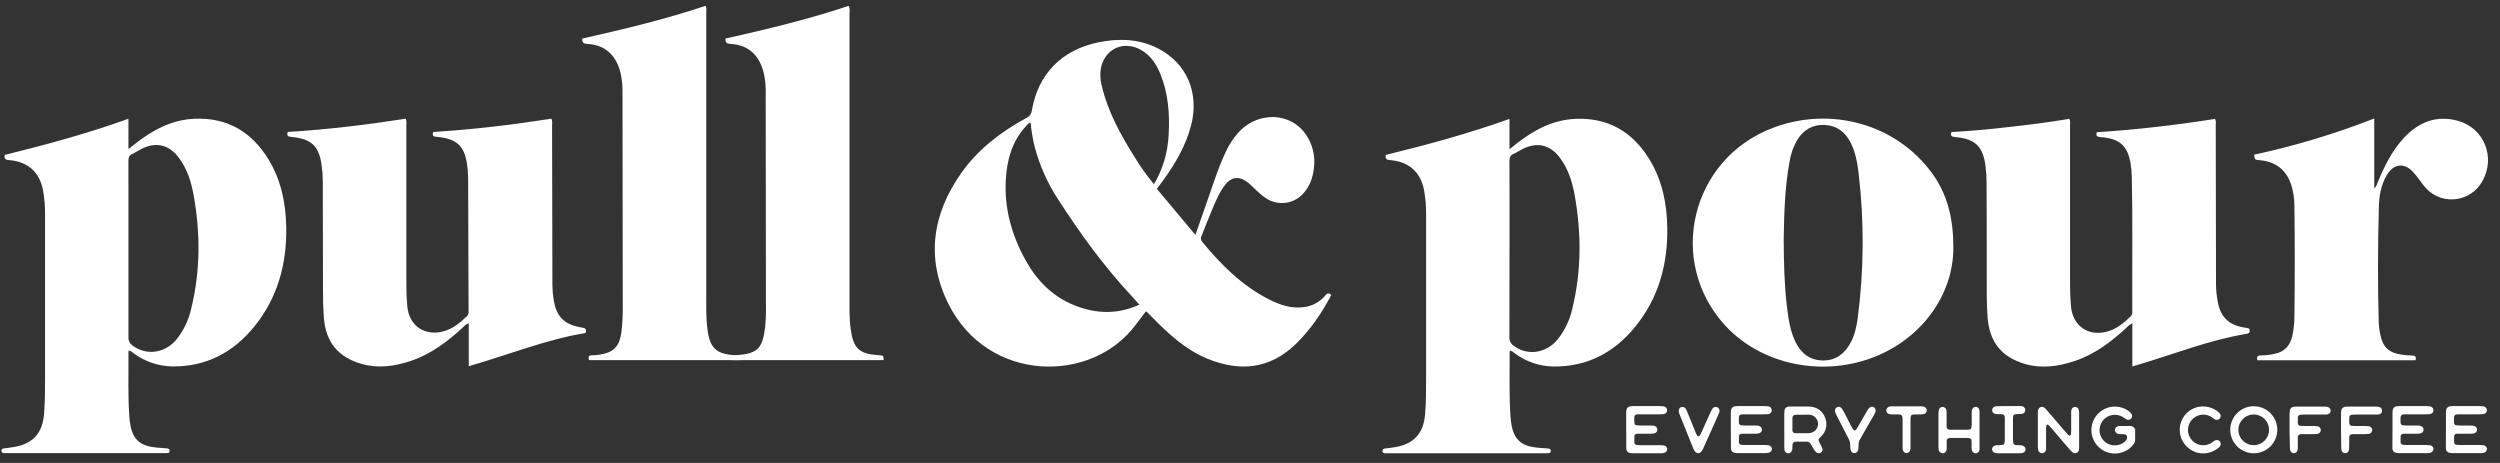
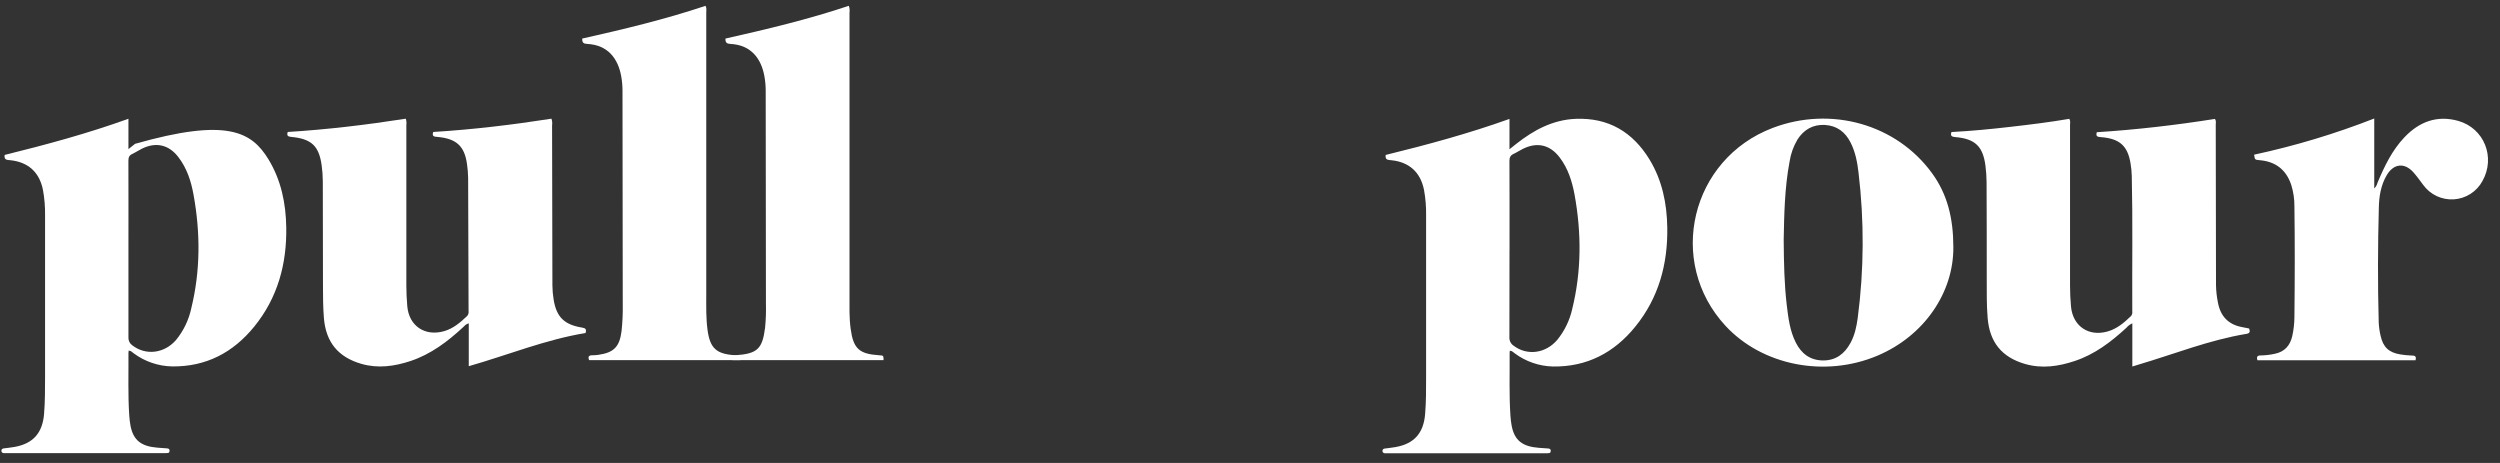
<svg xmlns="http://www.w3.org/2000/svg" fill="none" viewBox="0 0 189 35" height="35" width="189">
  <rect x="0" y="0" width="189" height="35" fill="#333333" stroke="none" />
-   <path fill="white" d="M122.94 32.49V31.271C122.94 31.185 122.94 31.093 122.955 31.007C122.961 30.933 122.994 30.864 123.046 30.811C123.099 30.759 123.168 30.727 123.241 30.72C123.319 30.706 123.398 30.706 123.477 30.698H125.404C125.499 30.697 125.595 30.701 125.69 30.713C125.749 30.714 125.808 30.727 125.862 30.749C125.917 30.773 125.963 30.813 125.994 30.865C126.024 30.916 126.038 30.976 126.033 31.035C126.032 31.089 126.014 31.141 125.983 31.185C125.951 31.228 125.906 31.261 125.855 31.278C125.81 31.299 125.762 31.311 125.712 31.314C125.62 31.321 125.534 31.321 125.441 31.321H124.02C123.935 31.321 123.849 31.321 123.756 31.328C123.706 31.329 123.658 31.349 123.622 31.383C123.585 31.417 123.562 31.463 123.557 31.513C123.541 31.67 123.544 31.828 123.564 31.985C123.569 32.028 123.588 32.069 123.619 32.1C123.65 32.131 123.691 32.151 123.735 32.156C123.813 32.156 123.892 32.156 123.971 32.17H124.712C124.791 32.17 124.87 32.17 124.949 32.177C124.998 32.179 125.046 32.189 125.092 32.206C125.152 32.224 125.204 32.261 125.24 32.311C125.277 32.361 125.296 32.422 125.295 32.484C125.295 32.546 125.274 32.606 125.236 32.655C125.198 32.704 125.145 32.74 125.085 32.756C125.03 32.773 124.973 32.782 124.915 32.785C124.836 32.792 124.757 32.792 124.678 32.792H123.961C123.892 32.789 123.823 32.789 123.753 32.792C123.701 32.793 123.651 32.814 123.614 32.852C123.577 32.889 123.557 32.939 123.557 32.992V33.463C123.562 33.508 123.581 33.549 123.612 33.581C123.643 33.613 123.683 33.634 123.727 33.641C123.821 33.641 123.907 33.656 123.993 33.656H125.505C125.601 33.656 125.697 33.663 125.792 33.677C125.846 33.686 125.896 33.71 125.937 33.745C125.978 33.78 126.009 33.825 126.027 33.876C126.043 33.919 126.046 33.964 126.038 34.008C126.029 34.053 126.009 34.094 125.979 34.127C125.93 34.192 125.858 34.235 125.778 34.248C125.703 34.262 125.626 34.27 125.55 34.269H123.454C123.375 34.269 123.296 34.262 123.218 34.248C123.146 34.234 123.079 34.197 123.03 34.141C122.981 34.085 122.952 34.015 122.947 33.941V33.677L122.94 32.49ZM126.909 31.084C126.905 31.02 126.92 30.956 126.953 30.901C126.987 30.845 127.036 30.802 127.096 30.776C127.152 30.756 127.214 30.754 127.271 30.771C127.329 30.788 127.38 30.822 127.417 30.869C127.462 30.934 127.5 31.004 127.53 31.077C127.609 31.248 127.673 31.42 127.745 31.59C127.888 31.969 128.052 32.34 128.201 32.719C128.232 32.802 128.273 32.881 128.323 32.954C128.333 32.965 128.345 32.974 128.359 32.98C128.372 32.986 128.387 32.989 128.402 32.989C128.417 32.989 128.431 32.986 128.445 32.98C128.459 32.974 128.471 32.965 128.481 32.954C128.51 32.916 128.536 32.875 128.558 32.832C128.623 32.712 128.673 32.583 128.73 32.462C128.929 32.032 129.123 31.602 129.315 31.162C129.344 31.106 129.372 31.041 129.408 30.977C129.432 30.934 129.458 30.894 129.487 30.855C129.529 30.811 129.582 30.782 129.641 30.769C129.699 30.756 129.76 30.762 129.816 30.785C129.875 30.808 129.925 30.852 129.958 30.907C129.99 30.963 130.002 31.028 129.993 31.091C129.987 31.13 129.977 31.168 129.965 31.205C129.936 31.276 129.907 31.355 129.873 31.427C129.502 32.262 129.123 33.098 128.752 33.932C128.707 34.031 128.643 34.121 128.565 34.196C128.512 34.241 128.444 34.265 128.375 34.264C128.305 34.263 128.238 34.236 128.187 34.189C128.113 34.11 128.055 34.018 128.016 33.918C127.851 33.498 127.681 33.076 127.51 32.654C127.345 32.254 127.187 31.847 127.024 31.448L126.938 31.226C126.923 31.169 126.916 31.113 126.909 31.084ZM130.851 32.49V31.271C130.851 31.185 130.851 31.093 130.865 31.007C130.872 30.933 130.905 30.864 130.957 30.812C131.01 30.76 131.078 30.727 131.152 30.72C131.231 30.706 131.31 30.706 131.387 30.698H133.316C133.411 30.697 133.507 30.701 133.602 30.713C133.661 30.714 133.719 30.726 133.773 30.749C133.828 30.773 133.874 30.813 133.905 30.864C133.936 30.916 133.95 30.976 133.945 31.035C133.944 31.089 133.926 31.142 133.894 31.185C133.862 31.228 133.817 31.261 133.766 31.278C133.721 31.299 133.672 31.311 133.622 31.314C133.529 31.321 133.443 31.321 133.351 31.321H131.93C131.844 31.321 131.758 31.321 131.667 31.328C131.616 31.329 131.569 31.349 131.532 31.383C131.495 31.417 131.471 31.463 131.466 31.513C131.448 31.67 131.448 31.828 131.466 31.985C131.471 32.029 131.491 32.069 131.522 32.1C131.553 32.131 131.594 32.151 131.638 32.156C131.715 32.156 131.794 32.156 131.873 32.17H132.616C132.695 32.17 132.772 32.17 132.851 32.177C132.9 32.179 132.948 32.189 132.994 32.206C133.054 32.223 133.106 32.259 133.143 32.309C133.181 32.358 133.201 32.419 133.201 32.481C133.201 32.543 133.181 32.603 133.143 32.653C133.106 32.703 133.054 32.739 132.994 32.756C132.938 32.773 132.881 32.782 132.822 32.785C132.743 32.792 132.666 32.792 132.587 32.792H131.87C131.801 32.789 131.733 32.789 131.664 32.792C131.613 32.792 131.564 32.811 131.527 32.845C131.49 32.88 131.467 32.927 131.463 32.977C131.456 33.133 131.456 33.291 131.463 33.449C131.468 33.493 131.488 33.535 131.519 33.567C131.55 33.599 131.591 33.62 131.635 33.627C131.727 33.627 131.813 33.641 131.899 33.641H133.412C133.51 33.641 133.608 33.648 133.706 33.663C133.759 33.672 133.809 33.696 133.85 33.731C133.891 33.766 133.922 33.811 133.941 33.862C133.956 33.904 133.96 33.95 133.951 33.995C133.942 34.039 133.921 34.08 133.891 34.113C133.842 34.177 133.771 34.22 133.691 34.233C133.616 34.248 133.539 34.255 133.462 34.255H131.364C131.285 34.255 131.207 34.248 131.129 34.233C131.056 34.219 130.99 34.182 130.941 34.126C130.892 34.071 130.863 34.001 130.858 33.926V33.663L130.851 32.49ZM134.891 32.511V31.298C134.891 31.212 134.899 31.12 134.906 31.034C134.913 30.964 134.942 30.898 134.99 30.846C135.038 30.794 135.102 30.76 135.171 30.747C135.239 30.735 135.308 30.73 135.377 30.733H136.676C136.787 30.732 136.896 30.741 137.005 30.76C137.235 30.799 137.45 30.901 137.625 31.055C137.8 31.209 137.929 31.409 137.997 31.632C138.08 31.856 138.098 32.099 138.048 32.333C137.999 32.566 137.885 32.781 137.719 32.953C137.654 33.013 137.592 33.077 137.534 33.145C137.509 33.17 137.492 33.202 137.486 33.236C137.479 33.271 137.484 33.306 137.498 33.339C137.541 33.439 137.597 33.531 137.641 33.625C137.686 33.72 137.735 33.805 137.77 33.896C137.788 33.942 137.792 33.992 137.782 34.04C137.772 34.089 137.748 34.133 137.713 34.167C137.663 34.224 137.594 34.258 137.519 34.263C137.444 34.269 137.37 34.245 137.313 34.196C137.236 34.134 137.173 34.056 137.128 33.968C137.071 33.868 137.013 33.762 136.949 33.661C136.921 33.612 136.89 33.564 136.857 33.518C136.829 33.483 136.794 33.453 136.755 33.431C136.716 33.409 136.672 33.395 136.628 33.39H135.836C135.805 33.387 135.774 33.387 135.743 33.39C135.592 33.404 135.522 33.476 135.508 33.64C135.501 33.747 135.501 33.853 135.501 33.961C135.497 34.02 135.477 34.077 135.443 34.126C135.414 34.178 135.37 34.22 135.316 34.245C135.263 34.271 135.202 34.279 135.144 34.269C135.085 34.255 135.032 34.225 134.99 34.182C134.948 34.14 134.919 34.086 134.907 34.027C134.899 33.958 134.894 33.889 134.893 33.82V32.52L134.891 32.511ZM136.262 31.355C136.119 31.355 135.975 31.348 135.82 31.355C135.772 31.356 135.724 31.361 135.677 31.37C135.638 31.377 135.603 31.396 135.575 31.424C135.547 31.452 135.528 31.487 135.521 31.526C135.513 31.554 135.508 31.583 135.506 31.612V32.561C135.512 32.61 135.534 32.655 135.569 32.689C135.604 32.723 135.65 32.743 135.699 32.748C135.73 32.751 135.761 32.751 135.792 32.748C136.099 32.755 136.398 32.755 136.705 32.748C136.785 32.746 136.864 32.734 136.94 32.712C137.091 32.669 137.222 32.576 137.313 32.449C137.404 32.322 137.45 32.168 137.442 32.012C137.435 31.856 137.375 31.707 137.273 31.589C137.17 31.471 137.031 31.391 136.877 31.362C136.809 31.35 136.739 31.346 136.669 31.348C136.542 31.348 136.405 31.355 136.262 31.355ZM138.991 30.756C139.035 30.754 139.08 30.762 139.121 30.781C139.162 30.799 139.198 30.827 139.226 30.862C139.283 30.941 139.333 31.027 139.384 31.113L139.911 32.14C139.961 32.233 140.012 32.333 140.068 32.426C140.087 32.458 140.111 32.487 140.139 32.511C140.159 32.528 140.185 32.538 140.211 32.538C140.237 32.538 140.263 32.528 140.283 32.511C140.304 32.49 140.333 32.475 140.347 32.448C140.391 32.384 140.432 32.317 140.468 32.247C140.683 31.883 140.889 31.512 141.103 31.147C141.146 31.077 141.182 31.004 141.225 30.941C141.261 30.894 141.302 30.851 141.346 30.812C141.389 30.776 141.441 30.755 141.495 30.75C141.55 30.744 141.605 30.756 141.653 30.783C141.704 30.81 141.745 30.852 141.771 30.904C141.797 30.955 141.806 31.013 141.797 31.07C141.787 31.126 141.771 31.181 141.748 31.233C141.712 31.305 141.669 31.377 141.633 31.44C141.355 31.926 141.084 32.405 140.804 32.883C140.756 32.976 140.706 33.069 140.648 33.161C140.544 33.319 140.493 33.508 140.505 33.697C140.507 33.776 140.502 33.854 140.49 33.932C140.485 33.99 140.468 34.046 140.44 34.097C140.419 34.142 140.386 34.18 140.344 34.208C140.303 34.235 140.255 34.251 140.205 34.253C140.15 34.259 140.095 34.246 140.048 34.218C140 34.19 139.963 34.148 139.941 34.097C139.913 34.034 139.896 33.966 139.891 33.896C139.879 33.801 139.874 33.705 139.877 33.61C139.877 33.481 139.848 33.354 139.791 33.238C139.748 33.159 139.706 33.082 139.67 33.003C139.407 32.481 139.134 31.968 138.87 31.453C138.827 31.361 138.784 31.275 138.748 31.182C138.728 31.127 138.718 31.069 138.72 31.011C138.727 30.943 138.758 30.88 138.808 30.834C138.858 30.787 138.923 30.759 138.991 30.756ZM144.145 30.72H145.292L145.436 30.741C145.5 30.755 145.557 30.79 145.599 30.84C145.64 30.891 145.663 30.954 145.664 31.02C145.667 31.089 145.643 31.157 145.598 31.21C145.553 31.263 145.49 31.298 145.421 31.306C145.344 31.321 145.265 31.328 145.186 31.328C145.029 31.328 144.872 31.328 144.715 31.335C144.515 31.342 144.451 31.407 144.436 31.599V33.894C144.43 33.953 144.415 34.01 144.393 34.066C144.374 34.122 144.338 34.17 144.289 34.203C144.24 34.236 144.181 34.253 144.122 34.251C144.062 34.246 144.004 34.224 143.957 34.185C143.91 34.147 143.875 34.095 143.859 34.037C143.847 33.99 143.84 33.942 143.837 33.894V31.742C143.837 31.4 143.787 31.321 143.437 31.328H142.965C142.925 31.324 142.884 31.317 142.845 31.306C142.776 31.296 142.714 31.261 142.669 31.209C142.625 31.156 142.6 31.089 142.601 31.02C142.604 30.949 142.631 30.882 142.679 30.83C142.726 30.777 142.79 30.743 142.859 30.733L143.003 30.718H144.16L144.145 30.72ZM149.653 32.518V33.972C149.651 34.012 149.641 34.051 149.624 34.087C149.602 34.142 149.563 34.19 149.514 34.223C149.464 34.256 149.406 34.273 149.346 34.272C149.282 34.266 149.221 34.24 149.173 34.198C149.124 34.156 149.09 34.099 149.075 34.037C149.061 33.981 149.053 33.923 149.053 33.865V33.387C149.053 33.187 148.982 33.123 148.79 33.116C148.74 33.11 148.689 33.108 148.639 33.109H147.575C147.496 33.116 147.419 33.116 147.34 33.123C147.295 33.13 147.253 33.152 147.222 33.186C147.191 33.22 147.172 33.263 147.168 33.308V33.958C147.164 34.017 147.144 34.074 147.112 34.123C147.083 34.175 147.038 34.217 146.984 34.243C146.93 34.269 146.87 34.277 146.811 34.266C146.735 34.246 146.668 34.2 146.621 34.136C146.574 34.073 146.551 33.995 146.554 33.916C146.547 33.832 146.547 33.739 146.547 33.653V31.427C146.547 31.327 146.547 31.226 146.554 31.126C146.563 31.068 146.575 31.011 146.59 30.955C146.609 30.899 146.646 30.85 146.695 30.815C146.743 30.78 146.801 30.762 146.861 30.762C146.92 30.763 146.978 30.783 147.027 30.817C147.075 30.852 147.112 30.9 147.133 30.955C147.149 31.001 147.159 31.05 147.161 31.099V32.254C147.159 32.284 147.164 32.314 147.175 32.342C147.185 32.37 147.202 32.395 147.222 32.417C147.243 32.438 147.268 32.455 147.296 32.466C147.323 32.477 147.353 32.483 147.383 32.482C147.42 32.488 147.458 32.491 147.496 32.49H148.711C148.78 32.488 148.85 32.479 148.917 32.462C148.947 32.457 148.974 32.442 148.994 32.42C149.015 32.398 149.028 32.37 149.032 32.34C149.045 32.272 149.055 32.203 149.061 32.134V31.07C149.069 31.012 149.088 30.956 149.118 30.905C149.14 30.86 149.175 30.823 149.218 30.798C149.261 30.772 149.31 30.76 149.36 30.762C149.415 30.76 149.468 30.775 149.514 30.805C149.56 30.834 149.596 30.876 149.617 30.927C149.639 30.981 149.651 31.04 149.653 31.099V31.362V32.518ZM151.857 30.697H152.648C152.737 30.692 152.827 30.702 152.913 30.726C152.976 30.745 153.03 30.786 153.066 30.84C153.102 30.895 153.119 30.96 153.113 31.025C153.11 31.08 153.091 31.132 153.058 31.175C153.025 31.219 152.979 31.251 152.928 31.268C152.873 31.288 152.814 31.298 152.756 31.297C152.655 31.304 152.556 31.304 152.469 31.304C152.248 31.318 152.182 31.383 152.182 31.59C152.178 31.641 152.178 31.691 152.182 31.741V33.218C152.182 33.307 152.19 33.396 152.204 33.483C152.21 33.52 152.228 33.554 152.253 33.582C152.278 33.61 152.311 33.63 152.347 33.64C152.419 33.64 152.49 33.654 152.555 33.654C152.648 33.654 152.733 33.654 152.819 33.668C152.899 33.673 152.974 33.706 153.032 33.762C153.067 33.789 153.094 33.825 153.111 33.865C153.128 33.906 153.135 33.95 153.131 33.994C153.127 34.038 153.112 34.08 153.087 34.116C153.063 34.153 153.03 34.183 152.991 34.203C152.947 34.23 152.898 34.248 152.847 34.253C152.791 34.265 152.733 34.27 152.675 34.268H151.077C150.99 34.269 150.904 34.259 150.82 34.239C150.757 34.221 150.702 34.184 150.662 34.132C150.622 34.081 150.6 34.017 150.599 33.952C150.598 33.904 150.613 33.857 150.641 33.818C150.67 33.777 150.708 33.742 150.751 33.717C150.794 33.691 150.842 33.674 150.892 33.667C150.969 33.66 151.048 33.66 151.127 33.653C151.205 33.655 151.284 33.65 151.362 33.638C151.411 33.636 151.458 33.614 151.493 33.579C151.527 33.543 151.547 33.496 151.548 33.446C151.556 33.399 151.561 33.351 151.563 33.303V31.526C151.56 31.471 151.537 31.419 151.499 31.38C151.461 31.34 151.409 31.316 151.355 31.312H151.12C151.051 31.313 150.982 31.311 150.913 31.305C150.863 31.298 150.815 31.284 150.77 31.262C150.723 31.244 150.683 31.213 150.654 31.173C150.625 31.132 150.608 31.084 150.606 31.034C150.601 30.98 150.611 30.925 150.637 30.877C150.662 30.829 150.702 30.789 150.75 30.763C150.801 30.736 150.857 30.718 150.915 30.713C150.992 30.706 151.071 30.706 151.157 30.706L151.857 30.697ZM157.182 32.511V33.754C157.184 33.845 157.179 33.936 157.167 34.025C157.153 34.098 157.112 34.162 157.052 34.205C156.993 34.249 156.92 34.269 156.846 34.261C156.786 34.259 156.728 34.236 156.683 34.196C156.603 34.124 156.526 34.048 156.455 33.968C155.976 33.404 155.497 32.84 155.012 32.283C154.963 32.223 154.908 32.168 154.848 32.12C154.836 32.112 154.822 32.106 154.808 32.104C154.794 32.102 154.78 32.103 154.766 32.107C154.753 32.111 154.74 32.118 154.729 32.127C154.718 32.137 154.71 32.148 154.704 32.161C154.693 32.218 154.686 32.276 154.683 32.333V33.961C154.68 34.011 154.666 34.06 154.641 34.103C154.616 34.147 154.581 34.183 154.539 34.21C154.492 34.245 154.434 34.264 154.375 34.264C154.316 34.264 154.259 34.245 154.211 34.21C154.174 34.185 154.143 34.153 154.12 34.114C154.096 34.077 154.082 34.034 154.076 33.99C154.076 33.911 154.062 33.833 154.062 33.754V31.298C154.058 31.229 154.058 31.16 154.062 31.091C154.071 31.043 154.083 30.995 154.098 30.948C154.114 30.907 154.139 30.869 154.172 30.839C154.204 30.809 154.243 30.787 154.286 30.773C154.328 30.76 154.373 30.757 154.417 30.764C154.461 30.77 154.503 30.787 154.539 30.812C154.612 30.864 154.677 30.927 154.733 30.998C154.939 31.233 155.14 31.469 155.347 31.715C155.633 32.044 155.91 32.379 156.195 32.7C156.257 32.779 156.327 32.85 156.403 32.914C156.417 32.925 156.433 32.931 156.45 32.934C156.467 32.936 156.484 32.934 156.5 32.927C156.516 32.92 156.53 32.91 156.54 32.896C156.551 32.883 156.557 32.867 156.56 32.849C156.574 32.762 156.581 32.674 156.581 32.586V31.109C156.582 31.049 156.594 30.991 156.617 30.936C156.637 30.885 156.673 30.841 156.718 30.811C156.764 30.78 156.818 30.764 156.874 30.764C156.933 30.764 156.992 30.783 157.041 30.817C157.09 30.852 157.127 30.901 157.146 30.958C157.164 31.013 157.176 31.071 157.18 31.129V32.514L157.182 32.511ZM160.653 32.204H161.01C161.068 32.206 161.125 32.216 161.181 32.233C161.239 32.248 161.291 32.279 161.333 32.322C161.374 32.365 161.403 32.418 161.416 32.477V32.533C161.423 32.784 161.423 33.026 161.416 33.275C161.415 33.373 161.383 33.468 161.324 33.547C161.163 33.785 160.941 33.975 160.68 34.097C160.591 34.142 160.498 34.18 160.402 34.21C160.119 34.297 159.818 34.311 159.528 34.252C159.237 34.193 158.966 34.061 158.74 33.87C158.513 33.679 158.338 33.435 158.23 33.158C158.122 32.882 158.085 32.584 158.122 32.289C158.16 31.995 158.27 31.715 158.443 31.475C158.617 31.234 158.847 31.041 159.115 30.912C159.382 30.784 159.677 30.725 159.973 30.74C160.269 30.755 160.557 30.843 160.809 30.998C160.913 31.057 161.007 31.131 161.088 31.219C161.118 31.257 161.144 31.298 161.166 31.341C161.189 31.392 161.196 31.448 161.186 31.503C161.176 31.558 161.149 31.609 161.109 31.648C161.068 31.69 161.016 31.719 160.959 31.732C160.902 31.744 160.843 31.74 160.788 31.72C160.742 31.7 160.699 31.673 160.66 31.641C160.589 31.598 160.531 31.547 160.46 31.512C160.221 31.375 159.941 31.328 159.671 31.378C159.4 31.429 159.156 31.574 158.983 31.788C158.81 32.002 158.718 32.27 158.724 32.545C158.73 32.82 158.834 33.084 159.017 33.29C159.204 33.497 159.459 33.63 159.736 33.664C160.013 33.697 160.293 33.63 160.524 33.475C160.597 33.424 160.664 33.364 160.723 33.297C160.759 33.255 160.785 33.206 160.798 33.153C160.812 33.099 160.813 33.044 160.802 32.99C160.797 32.956 160.782 32.925 160.759 32.899C160.736 32.874 160.706 32.855 160.673 32.847C160.615 32.832 160.555 32.825 160.495 32.825C160.395 32.818 160.303 32.818 160.209 32.818C160.139 32.813 160.072 32.789 160.015 32.748C159.977 32.721 159.946 32.686 159.924 32.645C159.903 32.604 159.891 32.558 159.891 32.512C159.891 32.465 159.903 32.42 159.924 32.379C159.946 32.337 159.977 32.302 160.015 32.276C160.083 32.235 160.159 32.211 160.237 32.204H160.652H160.653ZM166.508 30.727C166.886 30.719 167.258 30.829 167.571 31.041C167.651 31.098 167.725 31.162 167.792 31.233C167.847 31.285 167.88 31.354 167.885 31.429C167.89 31.503 167.866 31.577 167.819 31.635C167.772 31.693 167.705 31.731 167.631 31.741C167.557 31.752 167.482 31.733 167.421 31.691L167.3 31.605C167.236 31.562 167.171 31.519 167.1 31.476C166.919 31.382 166.716 31.338 166.512 31.348C166.309 31.358 166.112 31.421 165.94 31.532C165.769 31.643 165.63 31.797 165.538 31.978C165.445 32.16 165.402 32.363 165.413 32.566C165.424 32.77 165.489 32.967 165.6 33.137C165.712 33.308 165.867 33.446 166.049 33.538C166.231 33.629 166.434 33.671 166.637 33.659C166.841 33.647 167.037 33.581 167.207 33.469L167.399 33.326C167.45 33.296 167.506 33.276 167.564 33.268C167.61 33.263 167.657 33.268 167.7 33.284C167.743 33.301 167.782 33.327 167.812 33.361C167.843 33.396 167.865 33.437 167.877 33.482C167.888 33.526 167.889 33.573 167.878 33.618C167.857 33.706 167.807 33.784 167.735 33.839C167.628 33.929 167.51 34.006 167.385 34.069C167.098 34.225 166.773 34.297 166.447 34.275C166.121 34.254 165.808 34.14 165.544 33.947C165.257 33.746 165.035 33.465 164.908 33.139C164.78 32.813 164.752 32.456 164.827 32.114C164.902 31.772 165.076 31.46 165.328 31.217C165.581 30.974 165.899 30.811 166.244 30.749C166.35 30.741 166.465 30.734 166.508 30.727ZM172.164 32.482C172.166 32.954 171.98 33.407 171.648 33.742C171.316 34.077 170.865 34.266 170.393 34.268C170.16 34.269 169.928 34.224 169.712 34.135C169.496 34.047 169.3 33.916 169.134 33.752C168.799 33.42 168.61 32.968 168.608 32.497C168.606 32.025 168.792 31.572 169.124 31.237C169.456 30.902 169.907 30.713 170.379 30.711C170.85 30.709 171.303 30.895 171.638 31.227C171.973 31.559 172.162 32.011 172.164 32.482ZM170.393 31.335C170.164 31.333 169.939 31.398 169.746 31.524C169.554 31.649 169.403 31.829 169.313 32.04C169.223 32.251 169.198 32.484 169.24 32.71C169.283 32.936 169.391 33.144 169.552 33.307C169.713 33.471 169.918 33.584 170.143 33.631C170.368 33.678 170.601 33.657 170.814 33.571C171.027 33.485 171.21 33.338 171.339 33.148C171.468 32.959 171.538 32.735 171.54 32.505C171.542 32.353 171.513 32.202 171.456 32.06C171.4 31.919 171.315 31.79 171.209 31.682C171.102 31.573 170.975 31.486 170.835 31.426C170.695 31.367 170.544 31.335 170.392 31.334L170.393 31.335ZM173.09 32.511V31.327C173.088 31.238 173.093 31.15 173.105 31.063C173.109 30.983 173.142 30.908 173.197 30.851C173.252 30.793 173.325 30.757 173.404 30.749C173.476 30.741 173.548 30.741 173.612 30.741H175.717C175.775 30.74 175.832 30.743 175.889 30.749C175.928 30.753 175.967 30.763 176.004 30.776C176.06 30.797 176.108 30.834 176.142 30.882C176.177 30.931 176.195 30.989 176.196 31.048C176.195 31.103 176.178 31.156 176.148 31.202C176.118 31.247 176.075 31.283 176.025 31.305C175.98 31.325 175.931 31.337 175.882 31.341H174.171C174.078 31.341 173.994 31.348 173.9 31.355C173.851 31.359 173.805 31.38 173.771 31.416C173.736 31.451 173.716 31.498 173.714 31.547V31.991C173.716 32.046 173.739 32.099 173.78 32.138C173.82 32.176 173.873 32.197 173.929 32.197C174.008 32.204 174.085 32.204 174.164 32.204H174.964C175.043 32.204 175.122 32.212 175.199 32.226C175.268 32.235 175.331 32.268 175.378 32.319C175.425 32.369 175.452 32.435 175.456 32.504C175.456 32.578 175.428 32.65 175.378 32.706C175.328 32.761 175.259 32.796 175.185 32.804C175.107 32.816 175.029 32.82 174.95 32.818H174.121C174.042 32.818 173.965 32.818 173.886 32.832C173.843 32.842 173.803 32.864 173.773 32.896C173.742 32.928 173.722 32.968 173.714 33.012V33.812C173.716 33.871 173.712 33.931 173.701 33.99C173.694 34.049 173.671 34.106 173.637 34.154C173.611 34.186 173.578 34.211 173.542 34.229C173.505 34.247 173.465 34.257 173.424 34.258C173.384 34.259 173.343 34.252 173.306 34.236C173.268 34.221 173.234 34.197 173.206 34.167C173.163 34.115 173.135 34.05 173.128 33.982C173.128 33.896 173.113 33.805 173.113 33.719L173.09 32.511ZM176.982 32.511V31.327C176.979 31.238 176.984 31.15 176.996 31.063C177.001 30.983 177.033 30.908 177.088 30.851C177.143 30.793 177.217 30.757 177.296 30.749C177.367 30.741 177.439 30.741 177.504 30.741H179.609C179.666 30.74 179.723 30.743 179.781 30.749C179.82 30.753 179.858 30.763 179.895 30.776C179.951 30.797 179.999 30.834 180.034 30.882C180.068 30.931 180.087 30.989 180.087 31.048C180.086 31.103 180.07 31.156 180.04 31.202C180.009 31.247 179.967 31.283 179.917 31.305C179.871 31.325 179.823 31.337 179.773 31.341H178.06C177.967 31.341 177.881 31.348 177.789 31.355C177.74 31.359 177.693 31.38 177.659 31.416C177.625 31.451 177.605 31.498 177.603 31.547V31.991C177.604 32.046 177.628 32.099 177.668 32.138C177.708 32.176 177.762 32.197 177.818 32.197C177.895 32.204 177.974 32.204 178.053 32.204H178.853C178.932 32.204 179.01 32.212 179.088 32.226C179.157 32.235 179.22 32.268 179.266 32.319C179.313 32.369 179.341 32.435 179.345 32.504C179.344 32.578 179.316 32.65 179.266 32.705C179.216 32.761 179.148 32.796 179.074 32.804C178.996 32.816 178.917 32.82 178.839 32.818H178.01C177.931 32.818 177.854 32.818 177.775 32.832C177.731 32.842 177.692 32.864 177.661 32.896C177.631 32.928 177.61 32.968 177.603 33.012V33.247C177.595 33.44 177.603 33.625 177.595 33.812C177.598 33.871 177.593 33.931 177.581 33.99C177.573 34.049 177.552 34.105 177.518 34.154C177.492 34.186 177.46 34.211 177.423 34.229C177.386 34.247 177.347 34.257 177.306 34.258C177.265 34.259 177.225 34.252 177.187 34.236C177.149 34.221 177.116 34.197 177.088 34.167C177.044 34.115 177.017 34.05 177.009 33.982C177.009 33.896 176.995 33.805 176.995 33.719L176.982 32.511ZM180.873 32.49V31.271C180.873 31.185 180.873 31.093 180.888 31.007C180.895 30.933 180.927 30.864 180.98 30.812C181.032 30.76 181.101 30.727 181.174 30.72C181.253 30.706 181.332 30.706 181.409 30.698H183.338C183.434 30.697 183.53 30.701 183.625 30.713C183.683 30.714 183.741 30.726 183.795 30.749C183.85 30.773 183.897 30.813 183.928 30.864C183.958 30.916 183.972 30.976 183.967 31.035C183.966 31.089 183.948 31.142 183.916 31.185C183.884 31.228 183.839 31.261 183.788 31.278C183.743 31.299 183.695 31.311 183.645 31.314C183.552 31.321 183.466 31.321 183.374 31.321H181.953C181.867 31.321 181.781 31.321 181.689 31.328C181.639 31.329 181.591 31.349 181.554 31.383C181.517 31.417 181.494 31.463 181.488 31.513C181.47 31.67 181.47 31.828 181.488 31.985C181.494 32.029 181.513 32.069 181.545 32.1C181.576 32.131 181.617 32.151 181.66 32.156C181.738 32.156 181.817 32.156 181.896 32.17H182.638C182.717 32.17 182.795 32.17 182.873 32.177C182.922 32.179 182.971 32.189 183.017 32.206C183.076 32.223 183.129 32.259 183.166 32.309C183.203 32.358 183.223 32.419 183.223 32.481C183.223 32.543 183.203 32.603 183.166 32.653C183.129 32.703 183.076 32.739 183.017 32.756C182.961 32.773 182.903 32.782 182.845 32.785C182.766 32.792 182.688 32.792 182.61 32.792H181.893C181.824 32.789 181.755 32.789 181.686 32.792C181.636 32.792 181.587 32.811 181.55 32.845C181.512 32.88 181.489 32.927 181.485 32.977V33.449C181.491 33.493 181.511 33.535 181.542 33.567C181.573 33.599 181.613 33.62 181.657 33.627C181.749 33.627 181.835 33.641 181.921 33.641H183.434C183.53 33.642 183.626 33.649 183.721 33.663C183.774 33.672 183.824 33.696 183.865 33.731C183.906 33.766 183.938 33.811 183.956 33.862C183.971 33.904 183.975 33.95 183.966 33.995C183.957 34.039 183.936 34.08 183.906 34.113C183.857 34.177 183.786 34.22 183.706 34.233C183.631 34.248 183.554 34.255 183.477 34.255H181.371C181.292 34.255 181.213 34.248 181.136 34.233C181.063 34.219 180.997 34.182 180.948 34.126C180.899 34.071 180.869 34.001 180.865 33.926V33.663L180.873 32.49ZM184.914 32.49V31.271C184.914 31.185 184.914 31.093 184.928 31.007C184.935 30.933 184.968 30.864 185.02 30.812C185.072 30.76 185.141 30.727 185.215 30.72C185.292 30.706 185.371 30.706 185.45 30.698H187.377C187.473 30.697 187.569 30.701 187.664 30.713C187.723 30.714 187.781 30.727 187.836 30.749C187.891 30.773 187.937 30.813 187.967 30.865C187.998 30.916 188.012 30.976 188.007 31.035C188.005 31.089 187.987 31.141 187.956 31.184C187.924 31.228 187.88 31.26 187.829 31.278C187.784 31.299 187.735 31.311 187.685 31.314C187.594 31.321 187.508 31.321 187.414 31.321H185.993C185.909 31.321 185.823 31.321 185.73 31.328C185.68 31.329 185.632 31.349 185.595 31.383C185.559 31.417 185.535 31.463 185.53 31.513C185.512 31.67 185.512 31.828 185.53 31.985C185.535 32.028 185.555 32.069 185.586 32.1C185.617 32.131 185.657 32.151 185.701 32.156C185.78 32.156 185.859 32.156 185.936 32.17H186.679C186.758 32.17 186.837 32.17 186.915 32.177C186.964 32.179 187.013 32.189 187.059 32.206C187.118 32.223 187.171 32.259 187.208 32.309C187.245 32.358 187.265 32.419 187.265 32.481C187.265 32.543 187.245 32.603 187.208 32.653C187.171 32.703 187.118 32.739 187.059 32.756C187.003 32.773 186.946 32.782 186.888 32.785C186.809 32.792 186.73 32.792 186.652 32.792H185.935C185.866 32.789 185.797 32.789 185.728 32.792C185.678 32.792 185.629 32.811 185.592 32.845C185.555 32.88 185.532 32.927 185.529 32.977V33.449C185.534 33.493 185.553 33.535 185.584 33.567C185.615 33.599 185.656 33.62 185.7 33.627C185.793 33.627 185.879 33.641 185.963 33.641H187.477C187.573 33.641 187.669 33.649 187.764 33.663C187.818 33.672 187.867 33.696 187.909 33.731C187.95 33.766 187.981 33.811 187.999 33.862C188.015 33.904 188.018 33.95 188.009 33.995C188.001 34.039 187.98 34.08 187.949 34.113C187.901 34.178 187.83 34.221 187.75 34.233C187.675 34.248 187.598 34.255 187.522 34.255H185.416C185.337 34.255 185.258 34.248 185.18 34.233C185.107 34.22 185.041 34.182 184.992 34.127C184.942 34.071 184.913 34.001 184.908 33.926V33.663L184.914 32.49ZM87.457 14.274C88.433 15.442 89.384 16.579 90.373 17.759C90.646 16.978 90.897 16.243 91.158 15.514C91.648 14.143 92.064 12.744 92.693 11.427C92.938 10.903 93.26 10.42 93.648 9.992C94.652 8.895 96.215 8.547 97.504 9.132C98.74 9.687 99.501 11.14 99.342 12.637C99.265 13.367 99.055 14.041 98.555 14.594C98.21 14.998 97.728 15.26 97.202 15.331C96.676 15.402 96.142 15.277 95.702 14.98C95.263 14.705 94.926 14.316 94.546 13.976C94.365 13.796 94.153 13.65 93.919 13.546C93.459 13.345 93.016 13.489 92.66 13.919C92.23 14.454 91.964 15.079 91.698 15.701C91.396 16.405 91.125 17.122 90.838 17.832C90.798 17.897 90.779 17.972 90.785 18.047C90.79 18.123 90.819 18.195 90.868 18.253C92.292 20.003 93.879 21.577 95.907 22.618C96.767 23.058 97.672 23.373 98.67 23.206C99.27 23.111 99.815 22.798 100.2 22.327C100.353 22.144 100.486 22.14 100.651 22.298C99.923 23.663 99.074 24.932 97.959 26.012C95.984 27.915 93.733 28.116 91.295 27.123C89.614 26.435 88.31 25.219 87.061 23.941C86.945 23.824 86.83 23.703 86.711 23.586C86.697 23.57 86.667 23.568 86.617 23.553C86.369 23.88 86.111 24.209 85.863 24.547C82.543 29.035 74.69 28.965 71.698 22.969C69.977 19.519 70.492 16.16 72.69 13.054C73.963 11.254 75.691 9.959 77.606 8.91C77.714 8.862 77.807 8.787 77.877 8.693C77.947 8.598 77.991 8.487 78.005 8.371C78.465 5.614 80.255 3.782 83.005 3.208C84.561 2.888 86.086 2.921 87.532 3.655C89.718 4.764 90.686 7.021 90.045 9.488C89.642 11.036 88.842 12.383 87.916 13.665C87.767 13.861 87.621 14.062 87.457 14.274ZM86.134 23.032C85.927 22.801 85.754 22.602 85.57 22.401C83.485 20.168 81.699 17.71 80.043 15.152C79.216 13.903 78.598 12.527 78.215 11.079C78.073 10.486 77.972 9.884 77.912 9.277C77.73 9.301 77.668 9.42 77.585 9.513C76.508 10.669 76.118 12.095 76.038 13.619C75.923 15.77 76.487 17.778 77.518 19.642C78.355 21.162 79.506 22.367 81.135 23.044C82.803 23.736 84.479 23.795 86.134 23.032ZM87.242 13.929C87.908 12.794 88.288 11.515 88.349 10.2C88.441 8.623 88.325 7.058 87.714 5.571C87.413 4.837 86.984 4.192 86.28 3.784C84.941 3.017 83.488 3.697 83.217 5.208C83.155 5.64 83.182 6.079 83.297 6.499C83.756 8.455 84.716 10.185 85.771 11.865C86.209 12.589 86.701 13.279 87.243 13.929H87.242Z" />
-   <path fill="white" d="M0.103 34.078C0.103 34.035 0.119 33.993 0.147 33.961C0.176 33.928 0.215 33.908 0.258 33.902C0.536 33.868 0.814 33.836 1.091 33.789C2.505 33.541 3.213 32.732 3.331 31.295C3.408 30.363 3.405 29.431 3.407 28.496V16.291C3.417 15.64 3.364 14.989 3.246 14.349C2.979 13.017 2.129 12.251 0.78 12.112C0.552 12.089 0.289 12.112 0.35 11.713C3.493 10.936 6.618 10.094 9.71 8.978V11.273L10.212 10.873C11.546 9.829 12.992 9.043 14.728 8.977C17.199 8.882 19.03 9.972 20.3 12.053C21.258 13.63 21.611 15.371 21.641 17.185C21.687 19.957 20.993 22.51 19.222 24.69C17.627 26.653 15.576 27.737 12.999 27.701C11.956 27.678 10.945 27.331 10.107 26.71C9.998 26.633 9.908 26.514 9.726 26.505C9.726 26.57 9.711 26.628 9.711 26.687C9.724 28.265 9.667 29.834 9.771 31.407C9.788 31.675 9.821 31.942 9.87 32.206C10.084 33.282 10.676 33.751 11.915 33.845L12.565 33.892C12.694 33.902 12.831 33.903 12.817 34.097C12.803 34.291 12.649 34.24 12.53 34.256H0.277C0.23 34.255 0.186 34.236 0.153 34.203C0.121 34.17 0.103 34.125 0.103 34.078ZM9.71 18.832V25.51C9.703 25.623 9.725 25.735 9.773 25.837C9.821 25.94 9.895 26.028 9.986 26.094C11.003 26.898 12.424 26.732 13.316 25.695C13.883 24.998 14.276 24.176 14.463 23.297C15.157 20.458 15.153 17.598 14.634 14.735C14.449 13.711 14.139 12.727 13.486 11.88C12.77 10.939 11.793 10.715 10.732 11.239C10.481 11.362 10.246 11.525 9.994 11.641C9.766 11.749 9.707 11.904 9.707 12.155C9.717 14.38 9.71 16.606 9.71 18.832ZM35.439 27.685V24.453C35.218 24.488 35.126 24.635 35.008 24.74C33.836 25.826 32.571 26.782 31.04 27.291C29.821 27.695 28.581 27.873 27.312 27.505C25.562 26.996 24.64 25.867 24.488 24.056C24.422 23.251 24.418 22.447 24.417 21.641C24.417 18.993 24.412 16.344 24.404 13.695C24.401 13.299 24.373 12.903 24.319 12.511C24.118 11.029 23.542 10.49 22.015 10.351C21.761 10.328 21.662 10.25 21.753 9.977C24.739 9.792 27.715 9.437 30.677 8.973C30.727 9.126 30.741 9.288 30.72 9.447V21.576C30.72 22.1 30.744 22.625 30.791 23.154C30.923 24.645 32.125 25.448 33.569 25.038C34.27 24.837 34.799 24.38 35.314 23.891C35.36 23.838 35.394 23.776 35.413 23.709C35.432 23.642 35.436 23.571 35.424 23.502C35.416 20.15 35.405 16.798 35.391 13.447C35.386 13.089 35.355 12.731 35.301 12.377C35.113 11.038 34.488 10.477 33.081 10.352C32.849 10.332 32.628 10.332 32.753 9.977C35.748 9.792 38.726 9.436 41.69 8.973C41.746 9.137 41.762 9.312 41.737 9.483C41.746 13.513 41.754 17.543 41.762 21.572C41.765 21.931 41.796 22.288 41.854 22.642C42.064 23.961 42.652 24.546 44.004 24.766C44.245 24.805 44.361 24.869 44.267 25.177C41.269 25.666 38.434 26.825 35.439 27.685ZM55.973 27.227H44.539C44.433 26.976 44.503 26.854 44.792 26.858C44.945 26.858 45.099 26.847 45.25 26.824C46.416 26.653 46.838 26.208 46.988 25.04C47.063 24.353 47.094 23.662 47.08 22.972C47.08 17.599 47.074 12.226 47.061 6.852C47.06 6.481 47.027 6.111 46.961 5.746C46.73 4.491 46.003 3.394 44.38 3.32C44.131 3.308 43.996 3.227 44.019 2.915C47.145 2.213 50.279 1.464 53.339 0.44C53.436 0.617 53.393 0.784 53.393 0.945V22.283C53.393 23.165 53.37 24.05 53.488 24.928C53.674 26.33 54.152 26.769 55.584 26.855C55.965 26.877 55.965 26.877 55.973 27.227Z" />
+   <path fill="white" d="M0.103 34.078C0.103 34.035 0.119 33.993 0.147 33.961C0.176 33.928 0.215 33.908 0.258 33.902C0.536 33.868 0.814 33.836 1.091 33.789C2.505 33.541 3.213 32.732 3.331 31.295C3.408 30.363 3.405 29.431 3.407 28.496V16.291C3.417 15.64 3.364 14.989 3.246 14.349C2.979 13.017 2.129 12.251 0.78 12.112C0.552 12.089 0.289 12.112 0.35 11.713C3.493 10.936 6.618 10.094 9.71 8.978V11.273L10.212 10.873C17.199 8.882 19.03 9.972 20.3 12.053C21.258 13.63 21.611 15.371 21.641 17.185C21.687 19.957 20.993 22.51 19.222 24.69C17.627 26.653 15.576 27.737 12.999 27.701C11.956 27.678 10.945 27.331 10.107 26.71C9.998 26.633 9.908 26.514 9.726 26.505C9.726 26.57 9.711 26.628 9.711 26.687C9.724 28.265 9.667 29.834 9.771 31.407C9.788 31.675 9.821 31.942 9.87 32.206C10.084 33.282 10.676 33.751 11.915 33.845L12.565 33.892C12.694 33.902 12.831 33.903 12.817 34.097C12.803 34.291 12.649 34.24 12.53 34.256H0.277C0.23 34.255 0.186 34.236 0.153 34.203C0.121 34.17 0.103 34.125 0.103 34.078ZM9.71 18.832V25.51C9.703 25.623 9.725 25.735 9.773 25.837C9.821 25.94 9.895 26.028 9.986 26.094C11.003 26.898 12.424 26.732 13.316 25.695C13.883 24.998 14.276 24.176 14.463 23.297C15.157 20.458 15.153 17.598 14.634 14.735C14.449 13.711 14.139 12.727 13.486 11.88C12.77 10.939 11.793 10.715 10.732 11.239C10.481 11.362 10.246 11.525 9.994 11.641C9.766 11.749 9.707 11.904 9.707 12.155C9.717 14.38 9.71 16.606 9.71 18.832ZM35.439 27.685V24.453C35.218 24.488 35.126 24.635 35.008 24.74C33.836 25.826 32.571 26.782 31.04 27.291C29.821 27.695 28.581 27.873 27.312 27.505C25.562 26.996 24.64 25.867 24.488 24.056C24.422 23.251 24.418 22.447 24.417 21.641C24.417 18.993 24.412 16.344 24.404 13.695C24.401 13.299 24.373 12.903 24.319 12.511C24.118 11.029 23.542 10.49 22.015 10.351C21.761 10.328 21.662 10.25 21.753 9.977C24.739 9.792 27.715 9.437 30.677 8.973C30.727 9.126 30.741 9.288 30.72 9.447V21.576C30.72 22.1 30.744 22.625 30.791 23.154C30.923 24.645 32.125 25.448 33.569 25.038C34.27 24.837 34.799 24.38 35.314 23.891C35.36 23.838 35.394 23.776 35.413 23.709C35.432 23.642 35.436 23.571 35.424 23.502C35.416 20.15 35.405 16.798 35.391 13.447C35.386 13.089 35.355 12.731 35.301 12.377C35.113 11.038 34.488 10.477 33.081 10.352C32.849 10.332 32.628 10.332 32.753 9.977C35.748 9.792 38.726 9.436 41.69 8.973C41.746 9.137 41.762 9.312 41.737 9.483C41.746 13.513 41.754 17.543 41.762 21.572C41.765 21.931 41.796 22.288 41.854 22.642C42.064 23.961 42.652 24.546 44.004 24.766C44.245 24.805 44.361 24.869 44.267 25.177C41.269 25.666 38.434 26.825 35.439 27.685ZM55.973 27.227H44.539C44.433 26.976 44.503 26.854 44.792 26.858C44.945 26.858 45.099 26.847 45.25 26.824C46.416 26.653 46.838 26.208 46.988 25.04C47.063 24.353 47.094 23.662 47.08 22.972C47.08 17.599 47.074 12.226 47.061 6.852C47.06 6.481 47.027 6.111 46.961 5.746C46.73 4.491 46.003 3.394 44.38 3.32C44.131 3.308 43.996 3.227 44.019 2.915C47.145 2.213 50.279 1.464 53.339 0.44C53.436 0.617 53.393 0.784 53.393 0.945V22.283C53.393 23.165 53.37 24.05 53.488 24.928C53.674 26.33 54.152 26.769 55.584 26.855C55.965 26.877 55.965 26.877 55.973 27.227Z" />
  <path fill="white" d="M66.797 27.228H55.368C55.25 26.963 55.343 26.875 55.622 26.855C57.262 26.739 57.636 26.378 57.841 24.767C57.9 24.169 57.921 23.567 57.904 22.966C57.904 17.593 57.898 12.22 57.887 6.847C57.886 6.476 57.852 6.106 57.785 5.74C57.553 4.484 56.823 3.393 55.204 3.32C54.948 3.308 54.826 3.215 54.846 2.915C57.97 2.211 61.105 1.465 64.169 0.439C64.23 0.601 64.249 0.777 64.222 0.949V22.328C64.222 23.171 64.196 24.017 64.309 24.856C64.511 26.359 64.952 26.76 66.46 26.857C66.793 26.878 66.793 26.878 66.797 27.228ZM104.511 34.09C104.511 34.047 104.527 34.005 104.555 33.972C104.584 33.94 104.623 33.919 104.666 33.913C104.944 33.878 105.222 33.847 105.498 33.799C106.912 33.552 107.621 32.743 107.739 31.306C107.816 30.373 107.813 29.442 107.813 28.506V16.301C107.825 15.646 107.772 14.992 107.654 14.349C107.386 13.018 106.536 12.251 105.188 12.113C104.96 12.089 104.698 12.113 104.758 11.714C107.894 10.943 111.019 10.101 114.117 8.99V11.284L114.618 10.884C115.948 9.835 117.394 9.052 119.132 8.984C121.604 8.888 123.434 9.979 124.705 12.06C125.663 13.638 126.016 15.377 126.046 17.193C126.092 19.963 125.398 22.517 123.627 24.697C122.033 26.66 119.981 27.744 117.404 27.708C116.365 27.683 115.36 27.338 114.524 26.72C114.415 26.643 114.324 26.522 114.142 26.514C114.134 26.574 114.129 26.635 114.128 26.696C114.141 28.273 114.084 29.851 114.188 31.415C114.204 31.683 114.237 31.95 114.287 32.214C114.501 33.291 115.092 33.761 116.332 33.855C116.548 33.87 116.762 33.883 116.981 33.901C117.11 33.912 117.248 33.912 117.234 34.106C117.219 34.299 117.065 34.249 116.947 34.266C116.921 34.268 116.895 34.268 116.87 34.266H104.688C104.641 34.266 104.596 34.247 104.563 34.214C104.53 34.18 104.511 34.135 104.511 34.088V34.09ZM114.118 18.859C114.118 21.072 114.118 23.284 114.111 25.498C114.104 25.624 114.13 25.748 114.186 25.86C114.243 25.972 114.327 26.068 114.432 26.137C115.456 26.91 116.852 26.725 117.73 25.694C118.288 25.006 118.678 24.196 118.867 23.33C119.565 20.479 119.562 17.607 119.039 14.726C118.854 13.722 118.547 12.738 117.912 11.904C117.182 10.943 116.213 10.718 115.132 11.253C114.891 11.37 114.669 11.524 114.425 11.636C114.181 11.748 114.112 11.911 114.114 12.176C114.125 14.406 114.121 16.632 114.121 18.859H114.118ZM161.204 27.708V24.443C161.029 24.522 160.873 24.64 160.749 24.787C159.592 25.851 158.353 26.795 156.842 27.294C155.609 27.704 154.36 27.886 153.077 27.511C151.332 27 150.419 25.869 150.267 24.052C150.183 23.055 150.201 22.058 150.198 21.06C150.198 18.622 150.198 16.199 150.185 13.768C150.181 13.359 150.153 12.951 150.102 12.545C149.917 11.065 149.314 10.488 147.818 10.364C147.561 10.341 147.429 10.28 147.531 9.982C149.022 9.905 150.509 9.76 151.994 9.589C153.48 9.419 154.962 9.237 156.439 8.984C156.54 9.138 156.495 9.294 156.495 9.442V21.608C156.495 22.133 156.52 22.658 156.568 23.185C156.712 24.658 157.893 25.463 159.321 25.063C160.038 24.863 160.579 24.399 161.099 23.899C161.141 23.852 161.172 23.795 161.189 23.734C161.207 23.672 161.21 23.608 161.2 23.545C161.182 20.13 161.241 16.714 161.162 13.298C161.154 12.978 161.122 12.659 161.068 12.344C160.847 11.019 160.243 10.48 158.84 10.368C158.613 10.349 158.409 10.342 158.518 9.995C161.501 9.806 164.479 9.46 167.445 8.991C167.559 9.135 167.509 9.295 167.51 9.44C167.519 13.483 167.525 17.526 167.53 21.569C167.539 22.003 167.587 22.435 167.673 22.86C167.864 23.913 168.468 24.545 169.526 24.734C169.689 24.763 169.851 24.799 170.031 24.834C170.108 25.032 170.122 25.19 169.84 25.238C167.015 25.702 164.361 26.772 161.633 27.576L161.204 27.708ZM147.673 18.683C147.7 22.111 145.473 25.4 141.92 26.895C137.954 28.563 133.23 27.632 130.449 24.634C125.966 19.785 127.817 12.023 134.024 9.668C138.443 7.992 143.376 9.397 146.068 13.101C147.215 14.682 147.67 16.476 147.673 18.683ZM134.847 18.129C134.86 19.904 134.894 21.49 135.079 23.066C135.194 24.03 135.313 25.001 135.755 25.884C136.175 26.723 136.834 27.239 137.809 27.25C138.784 27.259 139.443 26.756 139.894 25.932C140.22 25.338 140.356 24.687 140.445 24.029C140.922 20.386 140.941 16.697 140.504 13.05C140.413 12.264 140.263 11.472 139.898 10.764C139.5 9.978 138.868 9.5 137.97 9.447C137.072 9.394 136.37 9.791 135.884 10.557C135.584 11.064 135.384 11.623 135.294 12.205C134.912 14.226 134.884 16.272 134.847 18.129ZM182.611 27.236H170.664C170.576 26.98 170.651 26.869 170.915 26.871C171.273 26.865 171.63 26.823 171.979 26.745C172.716 26.593 173.126 26.131 173.294 25.415C173.399 24.941 173.454 24.456 173.458 23.97C173.488 21.181 173.496 18.391 173.458 15.602C173.462 15.051 173.381 14.502 173.218 13.976C172.837 12.84 172.045 12.215 170.844 12.112C170.462 12.08 170.462 12.075 170.413 11.693C173.509 11.027 176.545 10.113 179.493 8.958V14.248C179.613 14.131 179.698 13.982 179.739 13.818C180.261 12.575 180.839 11.363 181.778 10.377C182.894 9.201 184.244 8.69 185.843 9.14C187.806 9.695 188.678 11.894 187.678 13.676C187.466 14.073 187.156 14.409 186.777 14.653C186.399 14.897 185.965 15.04 185.516 15.07C185.067 15.099 184.617 15.014 184.21 14.822C183.803 14.63 183.452 14.337 183.189 13.972C182.951 13.655 182.722 13.329 182.459 13.034C181.778 12.265 180.951 12.363 180.43 13.255C179.992 14.008 179.857 14.844 179.84 15.693C179.762 18.582 179.752 21.475 179.831 24.366C179.846 24.71 179.894 25.053 179.974 25.388C180.164 26.248 180.601 26.657 181.477 26.796C181.767 26.842 182.06 26.87 182.353 26.88C182.597 26.877 182.689 26.968 182.611 27.236Z" />
</svg>